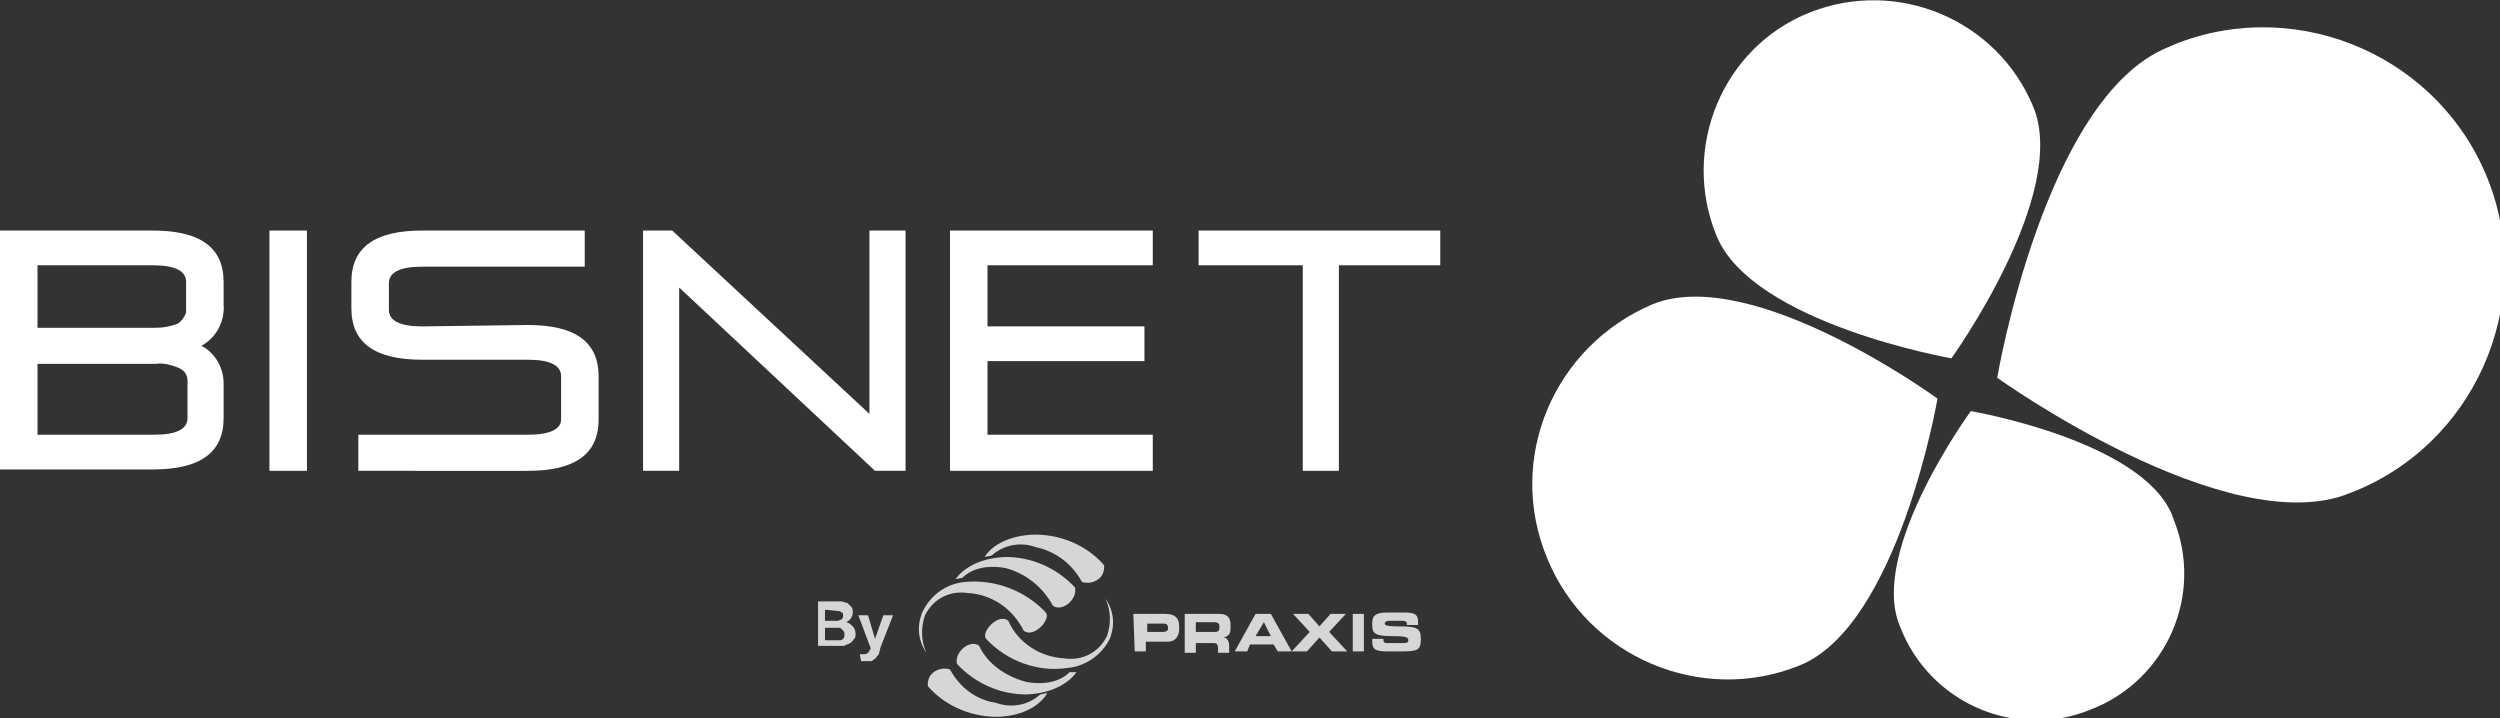
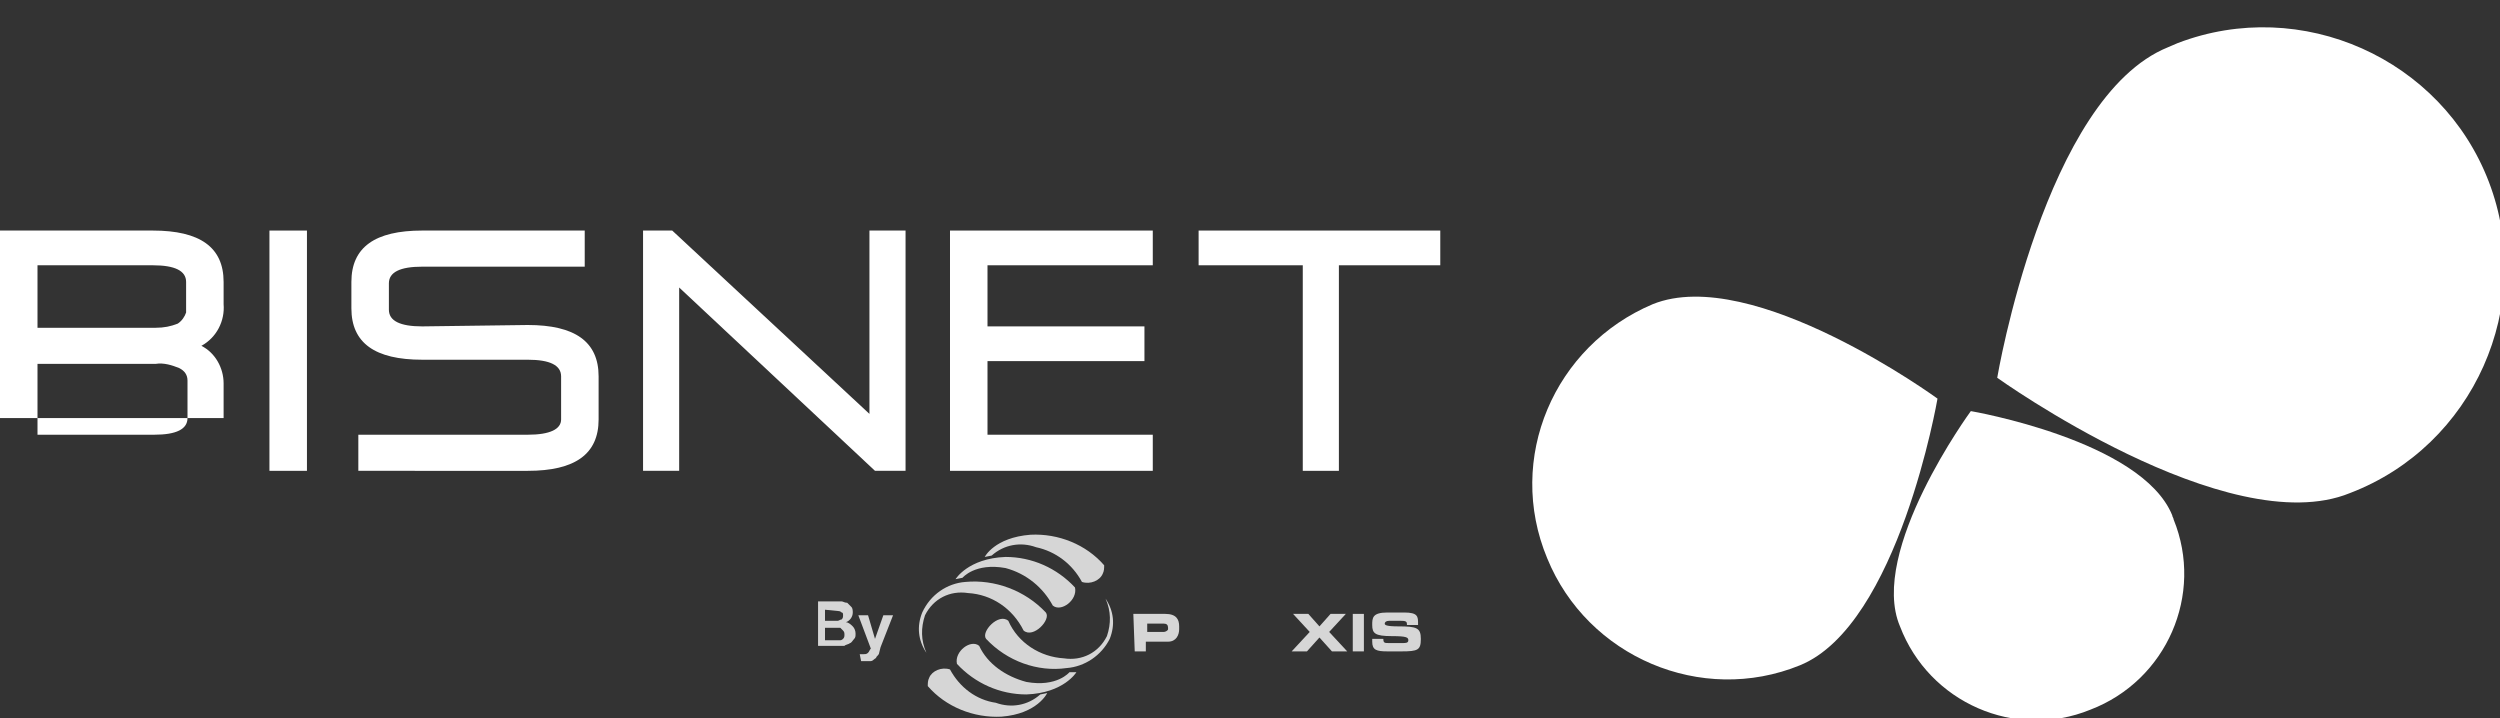
<svg xmlns="http://www.w3.org/2000/svg" version="1.1" id="Capa_1" x="0px" y="0px" viewBox="0 0 180 51.7" style="enable-background:new 0 0 180 51.7;" xml:space="preserve">
  <rect x="0" y="0" width="180" height="51.7" fill="#333333" stroke="none" />
  <style type="text/css">
	.st0{fill:#FFFFFF;}
	.st1{opacity:0.8;fill:#FFFFFF;}
</style>
  <title>bisnet</title>
  <path class="st0" d="M143.8,27.2c0,0,16.6,11.9,25.4,8.3c8.9-3.4,13.4-13.5,10-22.4s-13.5-13.4-22.4-10c-0.2,0.1-0.5,0.2-0.7,0.3  C147.2,7,143.8,27.2,143.8,27.2" />
-   <path class="st0" d="M123.6,17c2.6,6.3,16.9,8.8,16.9,8.8s8.5-11.8,5.9-18.1c-2.6-6.3-9.8-9.3-16.1-6.8S121,10.7,123.6,17L123.6,17" />
  <path class="st0" d="M111.4,40.2c2.9,7.1,11.1,10.6,18.2,7.7c7.1-2.9,9.9-19.2,9.9-19.2S126.2,19,119,21.9  C111.9,24.9,108.4,33,111.4,40.2" />
  <path class="st0" d="M136.8,45.1c2.1,5.5,8.3,8.2,13.7,6c5.5-2.1,8.2-8.3,6-13.7c0-0.1-0.1-0.2-0.1-0.3c-2.2-5.4-14.5-7.5-14.5-7.5  S134.5,39.7,136.8,45.1" />
-   <path class="st0" d="M0,16.6h11c3.4,0,5.1,1.2,5.1,3.7v1.6c0.1,1.2-0.5,2.4-1.6,3c1,0.5,1.6,1.6,1.6,2.7v2.5c0,2.5-1.7,3.7-5.1,3.7  H0V16.6z M2.7,19.1v4.5h8.5c0.6,0,1.1-0.1,1.6-0.3c0.3-0.2,0.5-0.5,0.6-0.8v-2.2c0-0.8-0.8-1.2-2.4-1.2L2.7,19.1z M11.1,31.3  c1.6,0,2.4-0.4,2.4-1.2v-2.7c0-0.4-0.2-0.7-0.6-0.9c-0.5-0.2-1.1-0.4-1.7-0.3H2.7v5.1L11.1,31.3z" />
+   <path class="st0" d="M0,16.6h11c3.4,0,5.1,1.2,5.1,3.7v1.6c0.1,1.2-0.5,2.4-1.6,3c1,0.5,1.6,1.6,1.6,2.7v2.5H0V16.6z M2.7,19.1v4.5h8.5c0.6,0,1.1-0.1,1.6-0.3c0.3-0.2,0.5-0.5,0.6-0.8v-2.2c0-0.8-0.8-1.2-2.4-1.2L2.7,19.1z M11.1,31.3  c1.6,0,2.4-0.4,2.4-1.2v-2.7c0-0.4-0.2-0.7-0.6-0.9c-0.5-0.2-1.1-0.4-1.7-0.3H2.7v5.1L11.1,31.3z" />
  <rect x="19.4" y="16.6" class="st0" width="2.7" height="17.3" />
  <path class="st0" d="M38,23.4c3.4,0,5.1,1.2,5.1,3.7v3.1c0,2.5-1.7,3.7-5.1,3.7H25.8v-2.6H38c1.6,0,2.4-0.4,2.4-1.1v-3.1  c0-0.8-0.8-1.2-2.4-1.2h-7.6c-3.4,0-5.1-1.2-5.1-3.7v-1.9c0-2.5,1.7-3.7,5.1-3.7h11.7v2.6H30.4c-1.6,0-2.4,0.4-2.4,1.2v1.9  c0,0.8,0.8,1.2,2.4,1.2L38,23.4z" />
  <polygon class="st0" points="48.9,20.7 48.9,33.9 46.3,33.9 46.3,16.6 48.4,16.6 62.6,29.8 62.6,16.6 65.2,16.6 65.2,33.9 63,33.9   " />
  <polygon class="st0" points="71.1,26 71.1,31.3 83,31.3 83,33.9 68.4,33.9 68.4,16.6 83,16.6 83,19.1 71.1,19.1 71.1,23.5   82.4,23.5 82.4,26 " />
  <polygon class="st0" points="86.3,16.6 103.7,16.6 103.7,19.1 96.4,19.1 96.4,33.9 93.8,33.9 93.8,19.1 86.3,19.1 " />
  <path class="st1" d="M58.7,43.3H60c0.2,0,0.4,0,0.6,0c0.1,0,0.2,0.1,0.4,0.1c0.1,0.1,0.2,0.2,0.3,0.3c0.1,0.1,0.1,0.3,0.1,0.4  c0,0.3-0.2,0.6-0.5,0.7c0.2,0,0.4,0.2,0.5,0.3c0.1,0.1,0.2,0.3,0.2,0.5c0,0.2,0,0.3-0.1,0.4c-0.1,0.1-0.2,0.3-0.3,0.3  c-0.1,0.1-0.3,0.1-0.4,0.2h-0.8h-1.1V43.3z M59.4,43.9v0.8h0.9c0.1,0,0.2-0.1,0.3-0.1c0.1-0.1,0.1-0.2,0.1-0.3c0-0.1,0-0.2-0.1-0.2  c-0.1-0.1-0.2-0.1-0.2-0.1L59.4,43.9L59.4,43.9z M59.4,45.2v0.9H60c0.2,0,0.3,0,0.5,0c0.1,0,0.2-0.1,0.2-0.1  c0.1-0.1,0.1-0.2,0.1-0.3c0-0.1,0-0.2-0.1-0.3c-0.1-0.1-0.1-0.1-0.2-0.2c-0.2,0-0.4,0-0.6,0L59.4,45.2z" />
  <path class="st1" d="M61.8,44.3h0.7L63,46l0.6-1.7h0.7l-0.9,2.3L63.3,47c0,0.1-0.1,0.2-0.2,0.3c0,0.1-0.1,0.1-0.2,0.2  c-0.1,0.1-0.2,0.1-0.2,0.1c-0.1,0-0.2,0-0.3,0c-0.1,0-0.2,0-0.4,0l-0.1-0.5h0.3c0.1,0,0.2,0,0.3-0.1c0.1-0.1,0.1-0.2,0.2-0.3  L61.8,44.3z" />
  <path class="st1" d="M68.4,48.2c-0.6-0.2-1.3,0.1-1.5,0.6c-0.1,0.2-0.1,0.4-0.1,0.6c1.3,1.5,3.3,2.3,5.3,2.2  c2.6-0.2,3.3-1.7,3.3-1.7l-0.5,0.1c-0.9,0.8-2.1,1-3.2,0.6C70.3,50.4,69.1,49.5,68.4,48.2" />
  <path class="st1" d="M70.5,46.5c-0.6-0.5-1.8,0.4-1.6,1.3c1.3,1.4,3.1,2.2,5,2.2c2.7-0.1,3.6-1.6,3.6-1.6L77,48.4  c0,0-0.9,1.1-3.1,0.7C72.4,48.7,71.1,47.8,70.5,46.5" />
  <path class="st1" d="M72.6,44.7c-0.7-0.6-2,0.8-1.6,1.3c1.5,1.6,3.7,2.4,5.8,2.1c1.3-0.1,2.5-0.9,3.1-2.1c0.4-1,0.3-2-0.3-2.9  c0.4,0.9,0.4,1.8,0.1,2.7c-0.6,1.2-1.8,1.8-3.1,1.6C74.9,47.3,73.3,46.3,72.6,44.7" />
  <path class="st1" d="M77.9,41.9c0.6,0.2,1.3-0.1,1.5-0.6c0.1-0.2,0.1-0.4,0.1-0.6c-1.3-1.5-3.3-2.3-5.3-2.2  c-2.6,0.2-3.3,1.6-3.3,1.6l0.5-0.1c0.9-0.8,2.1-1,3.2-0.6C76,39.7,77.2,40.6,77.9,41.9" />
  <path class="st1" d="M75.8,43.6c0.6,0.5,1.8-0.4,1.6-1.3c-1.3-1.4-3.1-2.2-5-2.2c-2.7,0.1-3.6,1.6-3.6,1.6l0.5-0.1  c0,0,0.9-1.1,3.1-0.7C73.9,41.3,75.1,42.3,75.8,43.6" />
  <path class="st1" d="M73.7,45.4c0.7,0.6,2-0.8,1.6-1.3c-1.5-1.6-3.7-2.4-5.8-2.2c-1.3,0.1-2.5,0.9-3.1,2.2c-0.4,1-0.3,2,0.3,2.9  c-0.4-0.9-0.4-1.8-0.1-2.7c0.6-1.2,1.8-1.8,3.1-1.6C71.4,42.8,72.9,43.8,73.7,45.4" />
  <path class="st1" d="M81.6,44.2h2.3c0.8,0,1,0.4,1,0.9v0.2c0,0.4-0.2,0.9-0.8,0.9h-1.6v0.7h-0.8L81.6,44.2z M82.5,45.5h1.3  c0.1,0,0.3-0.1,0.3-0.2c0,0,0,0,0,0v-0.1c0-0.2-0.1-0.3-0.3-0.3h-1.2V45.5z" />
-   <path class="st1" d="M85.3,44.2h2.5c0.6,0,0.8,0.3,0.8,0.8v0.2c0,0.4-0.1,0.6-0.5,0.7l0,0c0.2,0,0.4,0.2,0.4,0.6v0.5h-0.8v-0.3  c0-0.3-0.1-0.4-0.3-0.4h-1.3v0.7h-0.8L85.3,44.2z M86.1,45.5h1.4c0.2,0,0.3-0.1,0.3-0.3v-0.1c0-0.2-0.1-0.3-0.4-0.3h-1.3L86.1,45.5z  " />
-   <path class="st1" d="M90.4,44.2h1.1l1.5,2.7H92l-0.3-0.5h-1.7l-0.2,0.5h-0.9L90.4,44.2z M90.4,45.8h1.1l-0.5-1L90.4,45.8z" />
  <polygon class="st1" points="94.3,45.5 93.1,44.2 94.2,44.2 95,45.1 95.8,44.2 96.9,44.2 95.7,45.5 97,46.9 95.9,46.9 95,45.9   94.1,46.9 93,46.9 " />
  <rect x="97.4" y="44.2" class="st1" width="0.8" height="2.7" />
  <path class="st1" d="M98.8,46h0.8c0,0.3,0.1,0.3,0.4,0.3h1c0.2,0,0.4,0,0.4-0.2s-0.1-0.3-1.2-0.3c-1.2,0-1.4-0.2-1.4-0.8  c0-0.5,0-0.9,1.1-0.9h1.2c1,0,1,0.3,1,0.8V45h-0.8c0-0.2,0-0.3-0.4-0.3h-0.9c-0.2,0-0.3,0.1-0.3,0.2s0.1,0.2,1,0.2  c1.3,0,1.6,0.1,1.6,0.9s-0.2,0.9-1.4,0.9h-1c-0.8,0-1.1-0.1-1.1-0.7L98.8,46z" />
</svg>